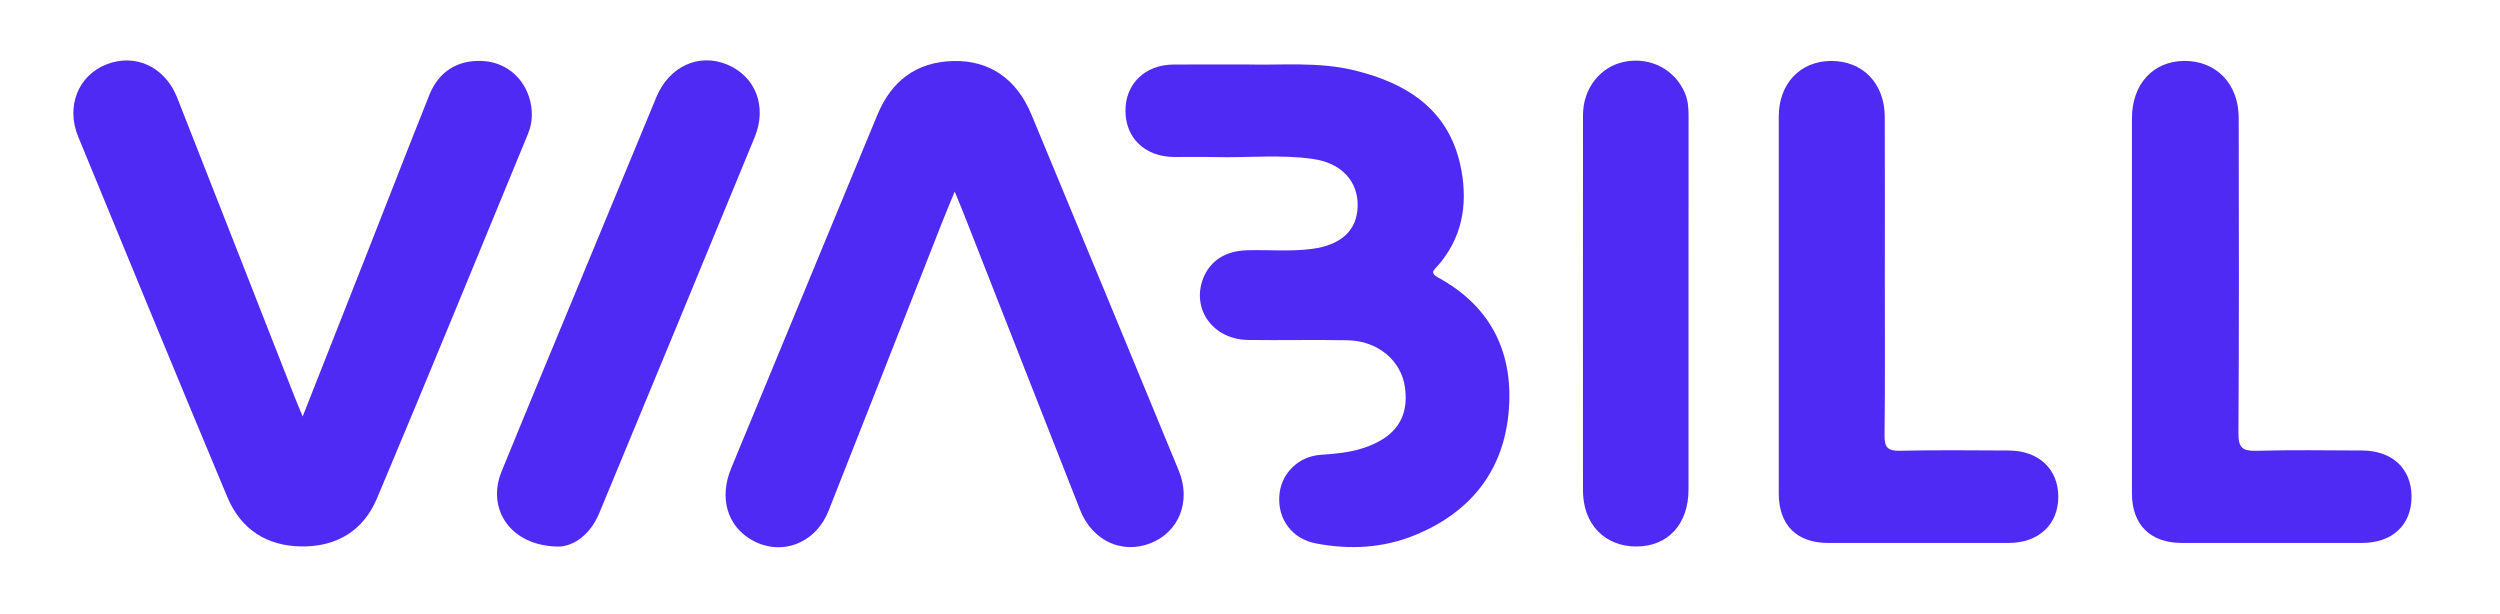
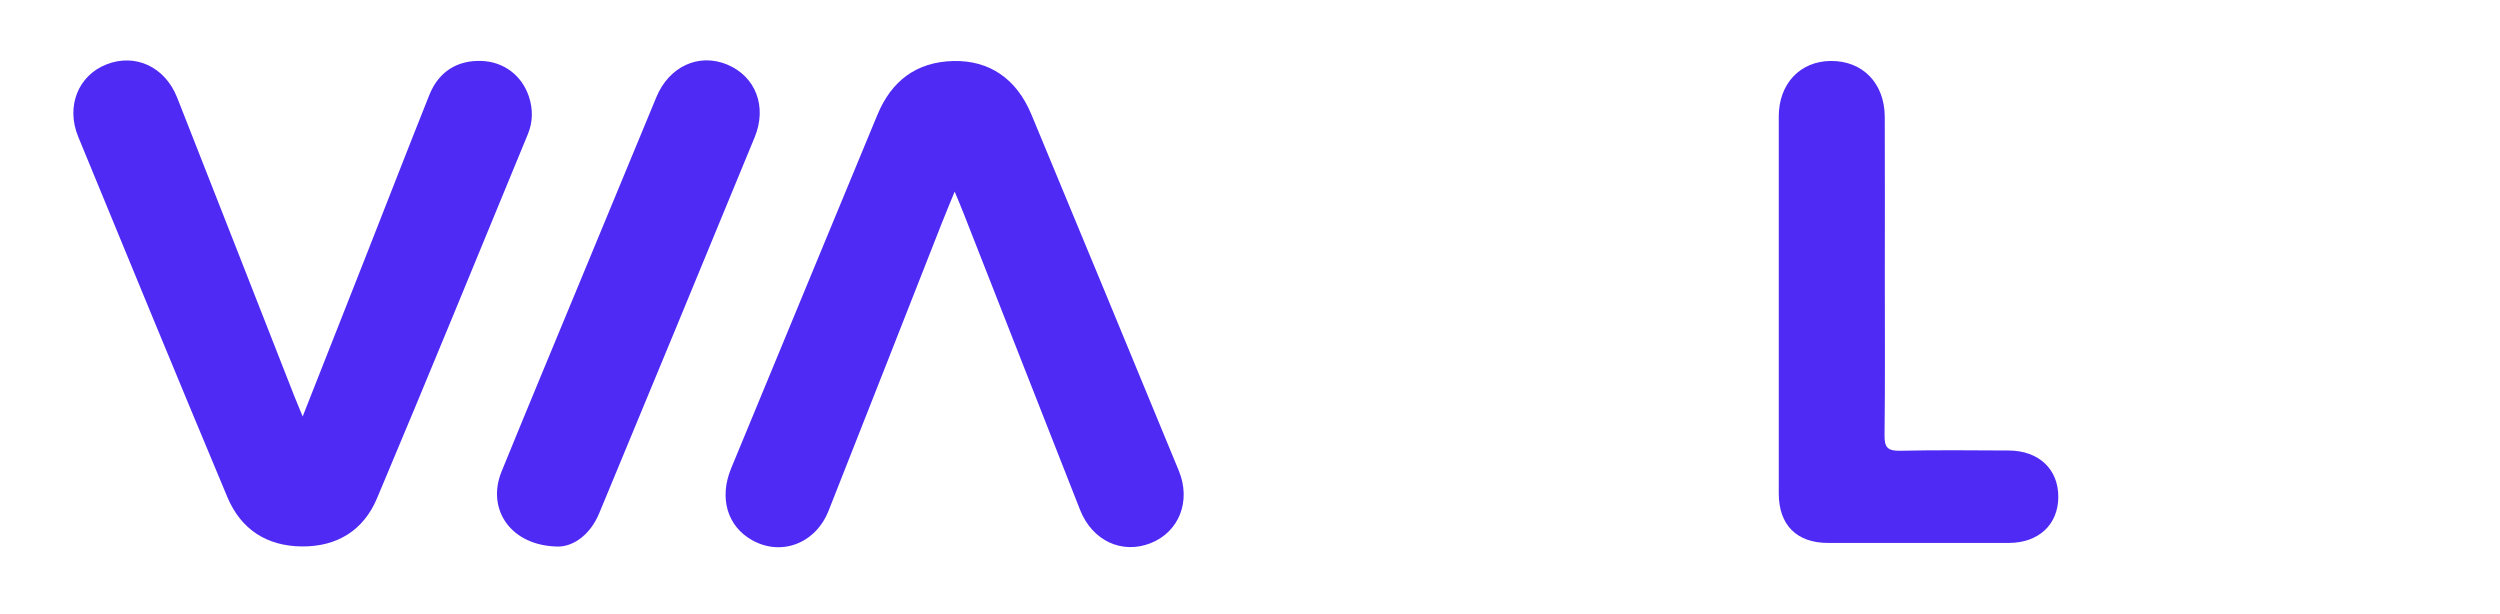
<svg xmlns="http://www.w3.org/2000/svg" version="1.1" id="Lag_1" x="0px" y="0px" viewBox="0 0 814.92 200" style="enable-background:new 0 0 814.92 200;" xml:space="preserve">
  <style type="text/css">
	.st0{fill:#4F29F4;}
</style>
  <g>
    <path class="st0" d="M311.19,62.45c-1.63,3.99-2.95,7.15-4.21,10.33c-12.3,31.24-24.53,62.51-36.9,93.73   c-4.24,10.7-15.43,14.88-24.91,9.57c-8.1-4.54-10.83-13.74-6.84-23.42c10.71-25.97,21.47-51.92,32.21-77.88   c5.15-12.44,10.3-24.88,15.45-37.32c4.59-11.07,12.69-17.3,24.83-17.57c11.72-0.25,20.54,5.78,25.38,17.42   c16.08,38.68,32.08,77.39,48.05,116.12c4.09,9.92,0.08,19.98-9.19,23.63c-9.35,3.69-19.03-0.81-22.99-10.86   c-12.73-32.32-25.4-64.67-38.1-97C313.22,67.26,312.38,65.32,311.19,62.45z" />
    <path class="st0" d="M98.66,135.76c7.03-17.82,13.67-34.64,20.3-51.48c7-17.78,13.91-35.59,20.99-53.33   c3.04-7.62,9.18-11.42,17.16-11.08c7.1,0.3,12.98,4.68,15.29,11.6c1.35,4.06,1.33,8.21-0.31,12.2   c-16.35,39.63-32.57,79.31-49.22,118.81c-4.38,10.39-13,15.76-24.52,15.64c-11.5-0.11-19.86-5.65-24.24-16.09   C57.74,122.95,41.63,83.77,25.5,44.59c-4.09-9.92-0.02-20,9.26-23.62c9.39-3.66,19.03,0.81,22.99,10.85   c12.78,32.46,25.5,64.96,38.24,97.44C96.71,131.1,97.5,132.93,98.66,135.76z" />
-     <path class="st0" d="M406.75,21.02c10.82,0.3,23.03-1,35,1.97c17.72,4.39,31.23,13.42,34.66,32.75   c2.01,11.29,0.13,21.89-7.71,30.84c-1.2,1.38-2.81,2.31,0.14,3.92c17.67,9.64,24.83,25.26,22.86,44.57   c-1.93,18.94-12.75,32.1-30.41,39.34c-10.45,4.28-21.35,4.84-32.36,2.72c-7.7-1.48-12.4-7.76-11.92-15.43   c0.45-7.2,6.08-12.98,13.65-13.46c4.68-0.3,9.28-0.73,13.74-2.19c10.48-3.45,14.89-9.83,13.6-19.64   c-1.16-8.79-8.75-15.29-18.67-15.49c-10.82-0.22-21.65,0.05-32.48-0.1c-11.37-0.15-18.5-9.96-14.69-19.98   c2.17-5.71,7.2-9.03,14.07-9.25c7.15-0.23,14.32,0.48,21.45-0.46c9.51-1.25,14.65-6.03,14.87-13.83   c0.23-8.11-5.16-14.13-14.52-15.48c-10.59-1.53-21.28-0.35-31.92-0.62c-4.49-0.11-8.99,0.02-13.49-0.03   c-9.38-0.1-15.71-6.15-15.76-14.99c-0.05-8.82,6.36-15.07,15.61-15.14C390.13,20.97,397.79,21.02,406.75,21.02z" />
-     <path class="st0" d="M694.95,99.48c0-20.31-0.01-40.62,0-60.93c0-11.07,6.85-18.59,16.97-18.69c10.43-0.1,17.81,7.41,17.83,18.54   c0.07,34.29,0.13,68.59-0.09,102.88c-0.03,4.72,1.38,5.77,5.82,5.66c11.48-0.31,22.97-0.14,34.46-0.09   c9.89,0.04,16.13,5.91,16.14,15.05c0.02,9.18-6.24,15.07-16.07,15.08c-19.64,0.02-39.29,0.02-58.93,0   c-10.13-0.01-16.12-5.98-16.13-16.07C694.94,140.44,694.95,119.96,694.95,99.48z" />
    <path class="st0" d="M614.39,89.99c0,17.32,0.12,34.64-0.09,51.95c-0.05,3.96,1.1,5.07,5.03,4.99c11.82-0.26,23.64-0.14,35.46-0.08   c9.78,0.05,16.15,6.05,16.15,15.08c0,9.06-6.4,15.04-16.16,15.05c-19.65,0.02-39.3,0.02-58.94,0   c-10.18-0.01-16.02-5.87-16.02-16.12c-0.01-40.96-0.02-81.92,0-122.88c0-10.69,6.96-18.05,17-18.11   c10.33-0.06,17.5,7.25,17.55,18.18C614.45,55.35,614.39,72.67,614.39,89.99z" />
    <path class="st0" d="M182.1,178.16c-15.72-0.1-23.57-12.26-18.62-24.42c8.59-21.08,17.37-42.09,26.07-63.13   c8.13-19.65,16.26-39.31,24.41-58.96c4.15-10,13.82-14.44,23.05-10.62c9.25,3.83,13.13,13.64,8.99,23.7   c-16.82,40.88-33.73,81.72-50.67,122.55C192.35,174.47,186.81,178.09,182.1,178.16z" />
-     <path class="st0" d="M550.4,99.16c0,20.15,0.01,40.3,0,60.45c-0.01,11.24-6.71,18.52-17,18.53c-10.37,0-17.4-7.33-17.4-18.3   c-0.02-40.8-0.03-81.6,0.01-122.4c0.01-8.72,5.76-15.85,13.67-17.34c8.42-1.59,16.32,2.6,19.57,10.28   c1.07,2.54,1.17,5.16,1.17,7.83C550.4,58.53,550.4,78.84,550.4,99.16z" />
  </g>
</svg>